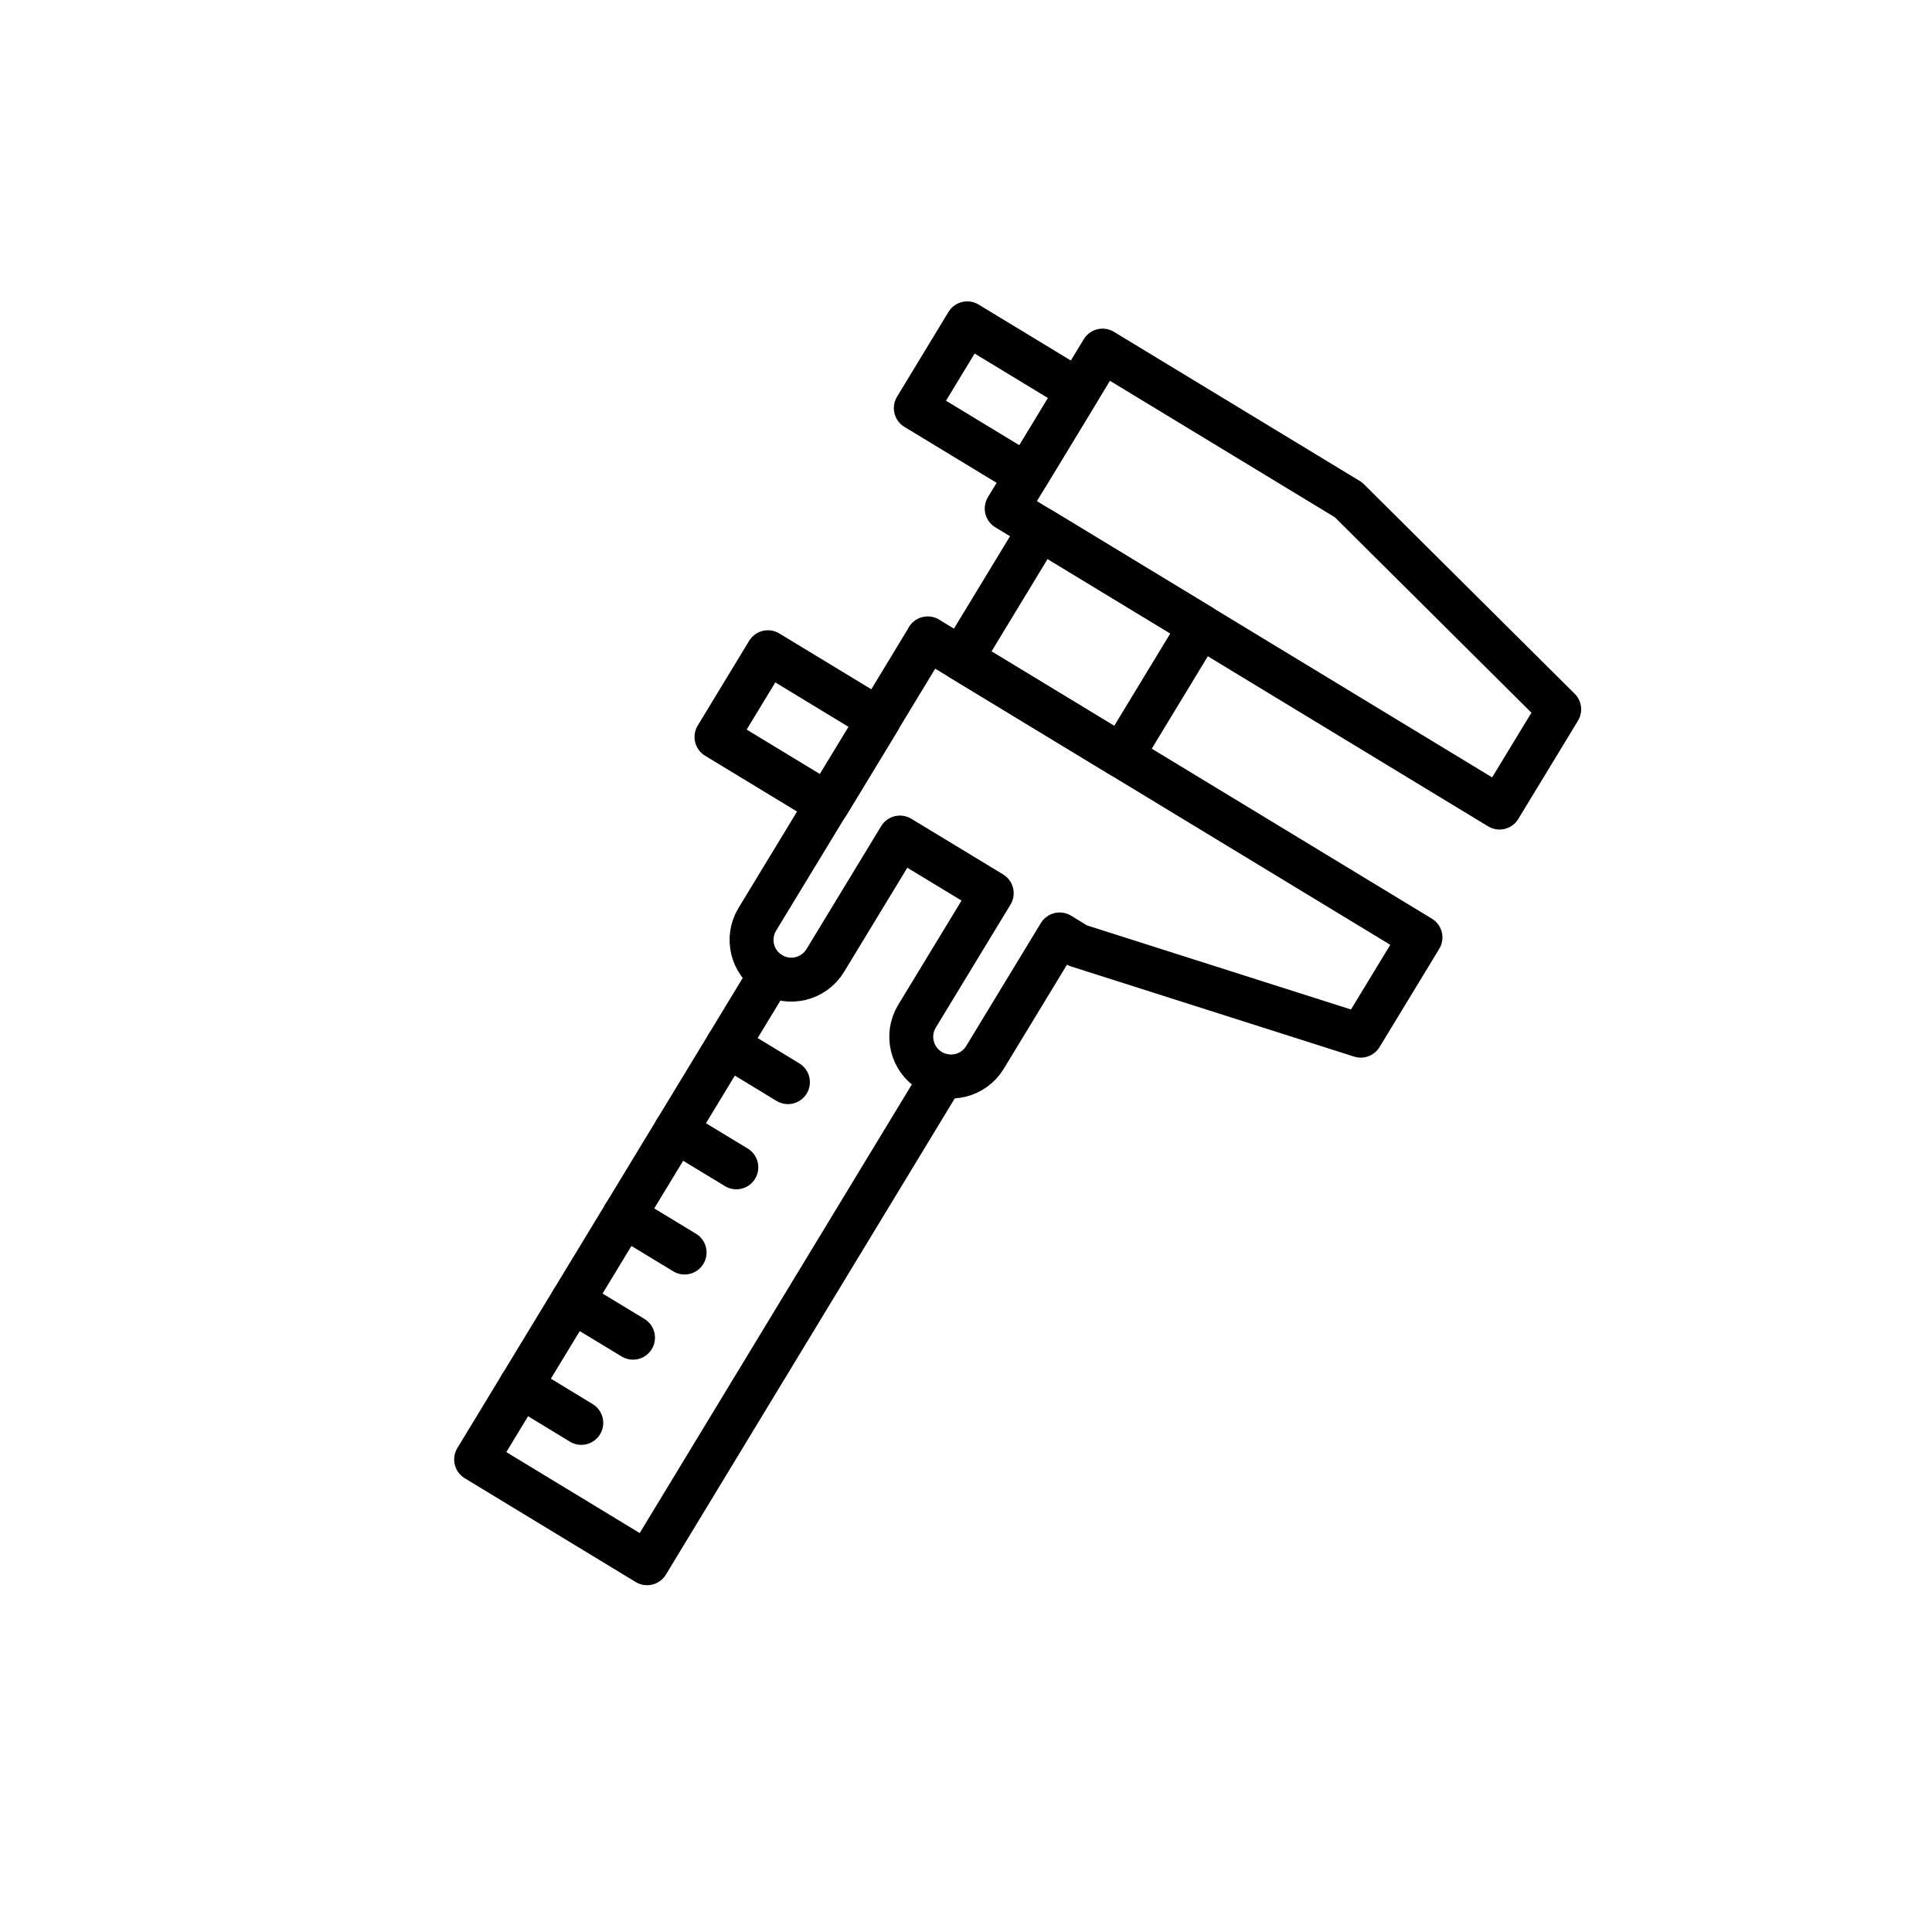
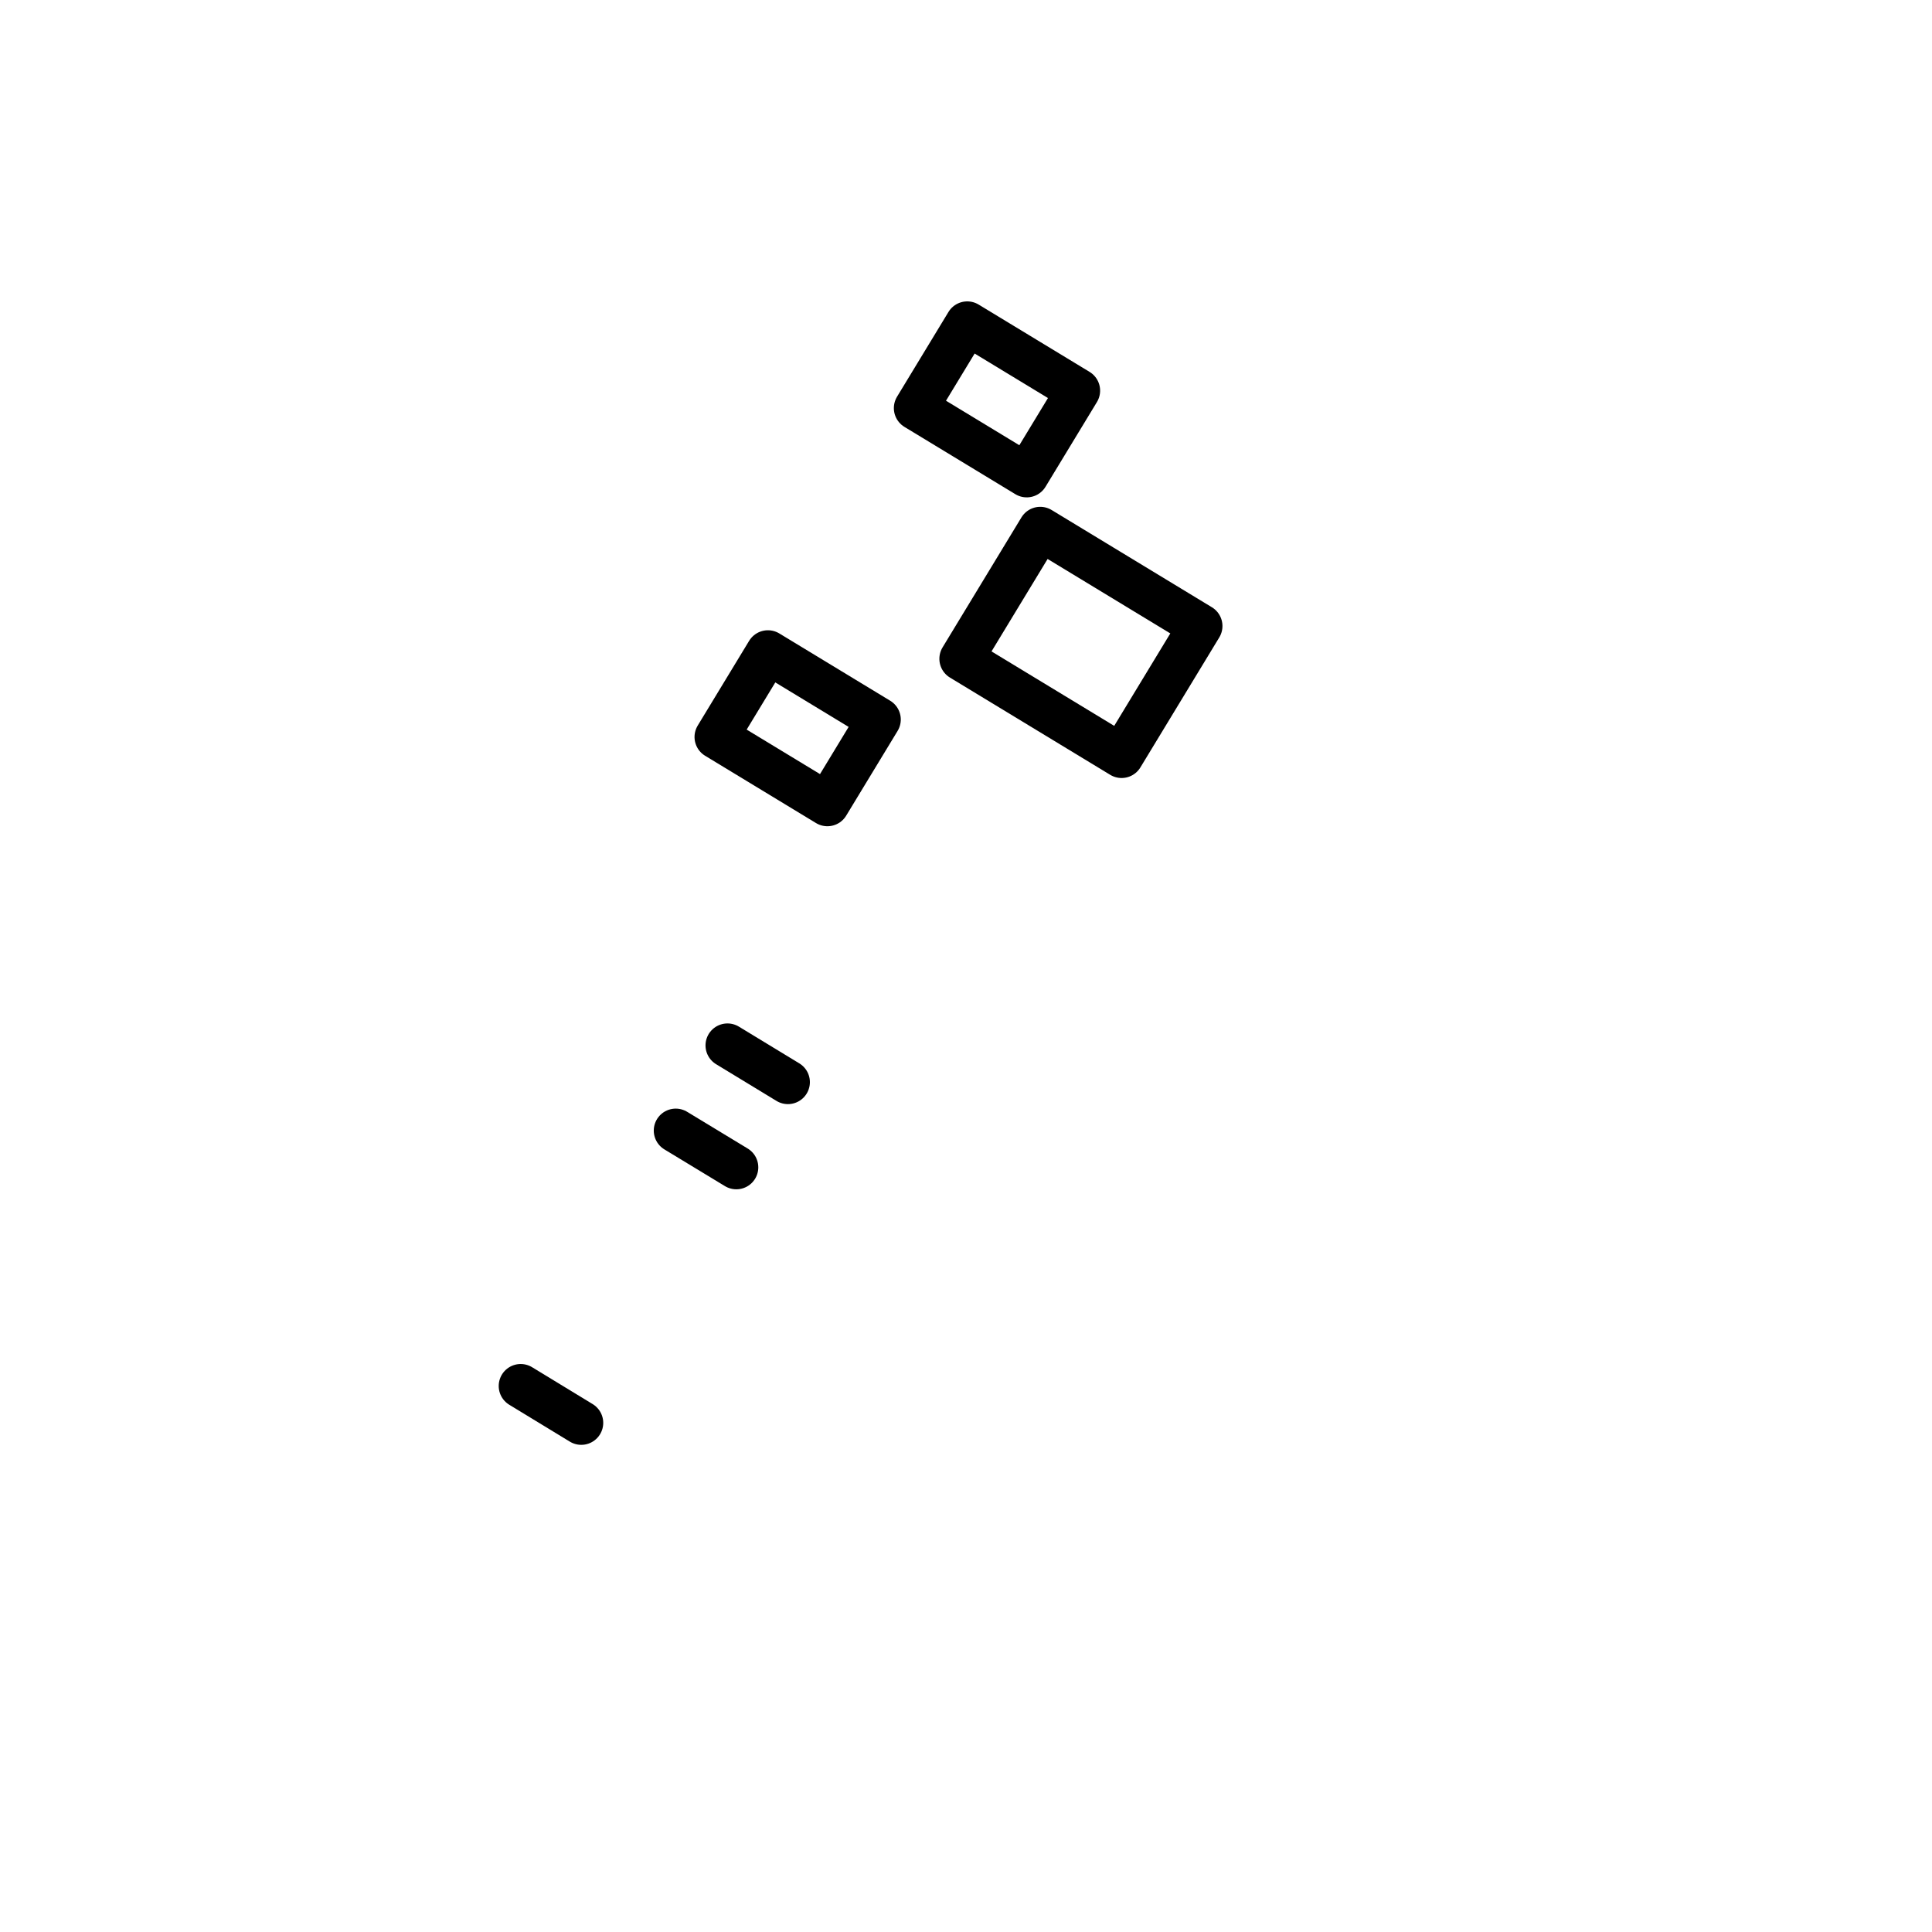
<svg xmlns="http://www.w3.org/2000/svg" id="Layer_1" viewBox="0 0 128.83 128.83">
  <defs>
    <style>.cls-1{fill:none;stroke:#000;stroke-linecap:round;stroke-linejoin:round;stroke-width:2.93px;}</style>
  </defs>
-   <polygon class="cls-1" points="89.92 33.33 73.52 23.38 67.13 33.91 99.99 53.85 103.97 47.3 89.92 33.33" />
  <rect class="cls-1" x="65.83" y="37.77" width="12.5" height="10.14" transform="translate(32.68 -31.18) rotate(31.25)" />
-   <path class="cls-1" d="M61.87,42.57l-4.2,6.93-2.19,3.6-4.98,8.2c-.76,1.25-.36,2.88,.89,3.64,1.25,.76,2.88,.36,3.64-.89l4.98-8.2,6.12,3.71-4.98,8.2c-.76,1.25-.36,2.88,.89,3.64,1.25,.76,2.88,.36,3.64-.89l4.98-8.2,1.21,.74,18.87,6.01,3.98-6.55-32.86-19.94Z" />
  <rect class="cls-1" x="48.86" y="45.25" width="8.65" height="6.61" transform="translate(32.91 -20.54) rotate(31.25)" />
  <rect class="cls-1" x="62.16" y="23.33" width="8.65" height="6.61" transform="translate(23.46 -30.63) rotate(31.25)" />
-   <polyline class="cls-1" points="62.87 71.73 43.15 104.24 31.75 97.32 51.4 64.95" />
  <line class="cls-1" x1="52.54" y1="72.16" x2="48.51" y2="69.71" />
  <line class="cls-1" x1="49.1" y1="77.84" x2="45.06" y2="75.39" />
-   <line class="cls-1" x1="45.65" y1="83.52" x2="41.61" y2="81.07" />
-   <line class="cls-1" x1="42.21" y1="89.2" x2="38.17" y2="86.75" />
  <line class="cls-1" x1="38.76" y1="94.88" x2="34.72" y2="92.42" />
</svg>